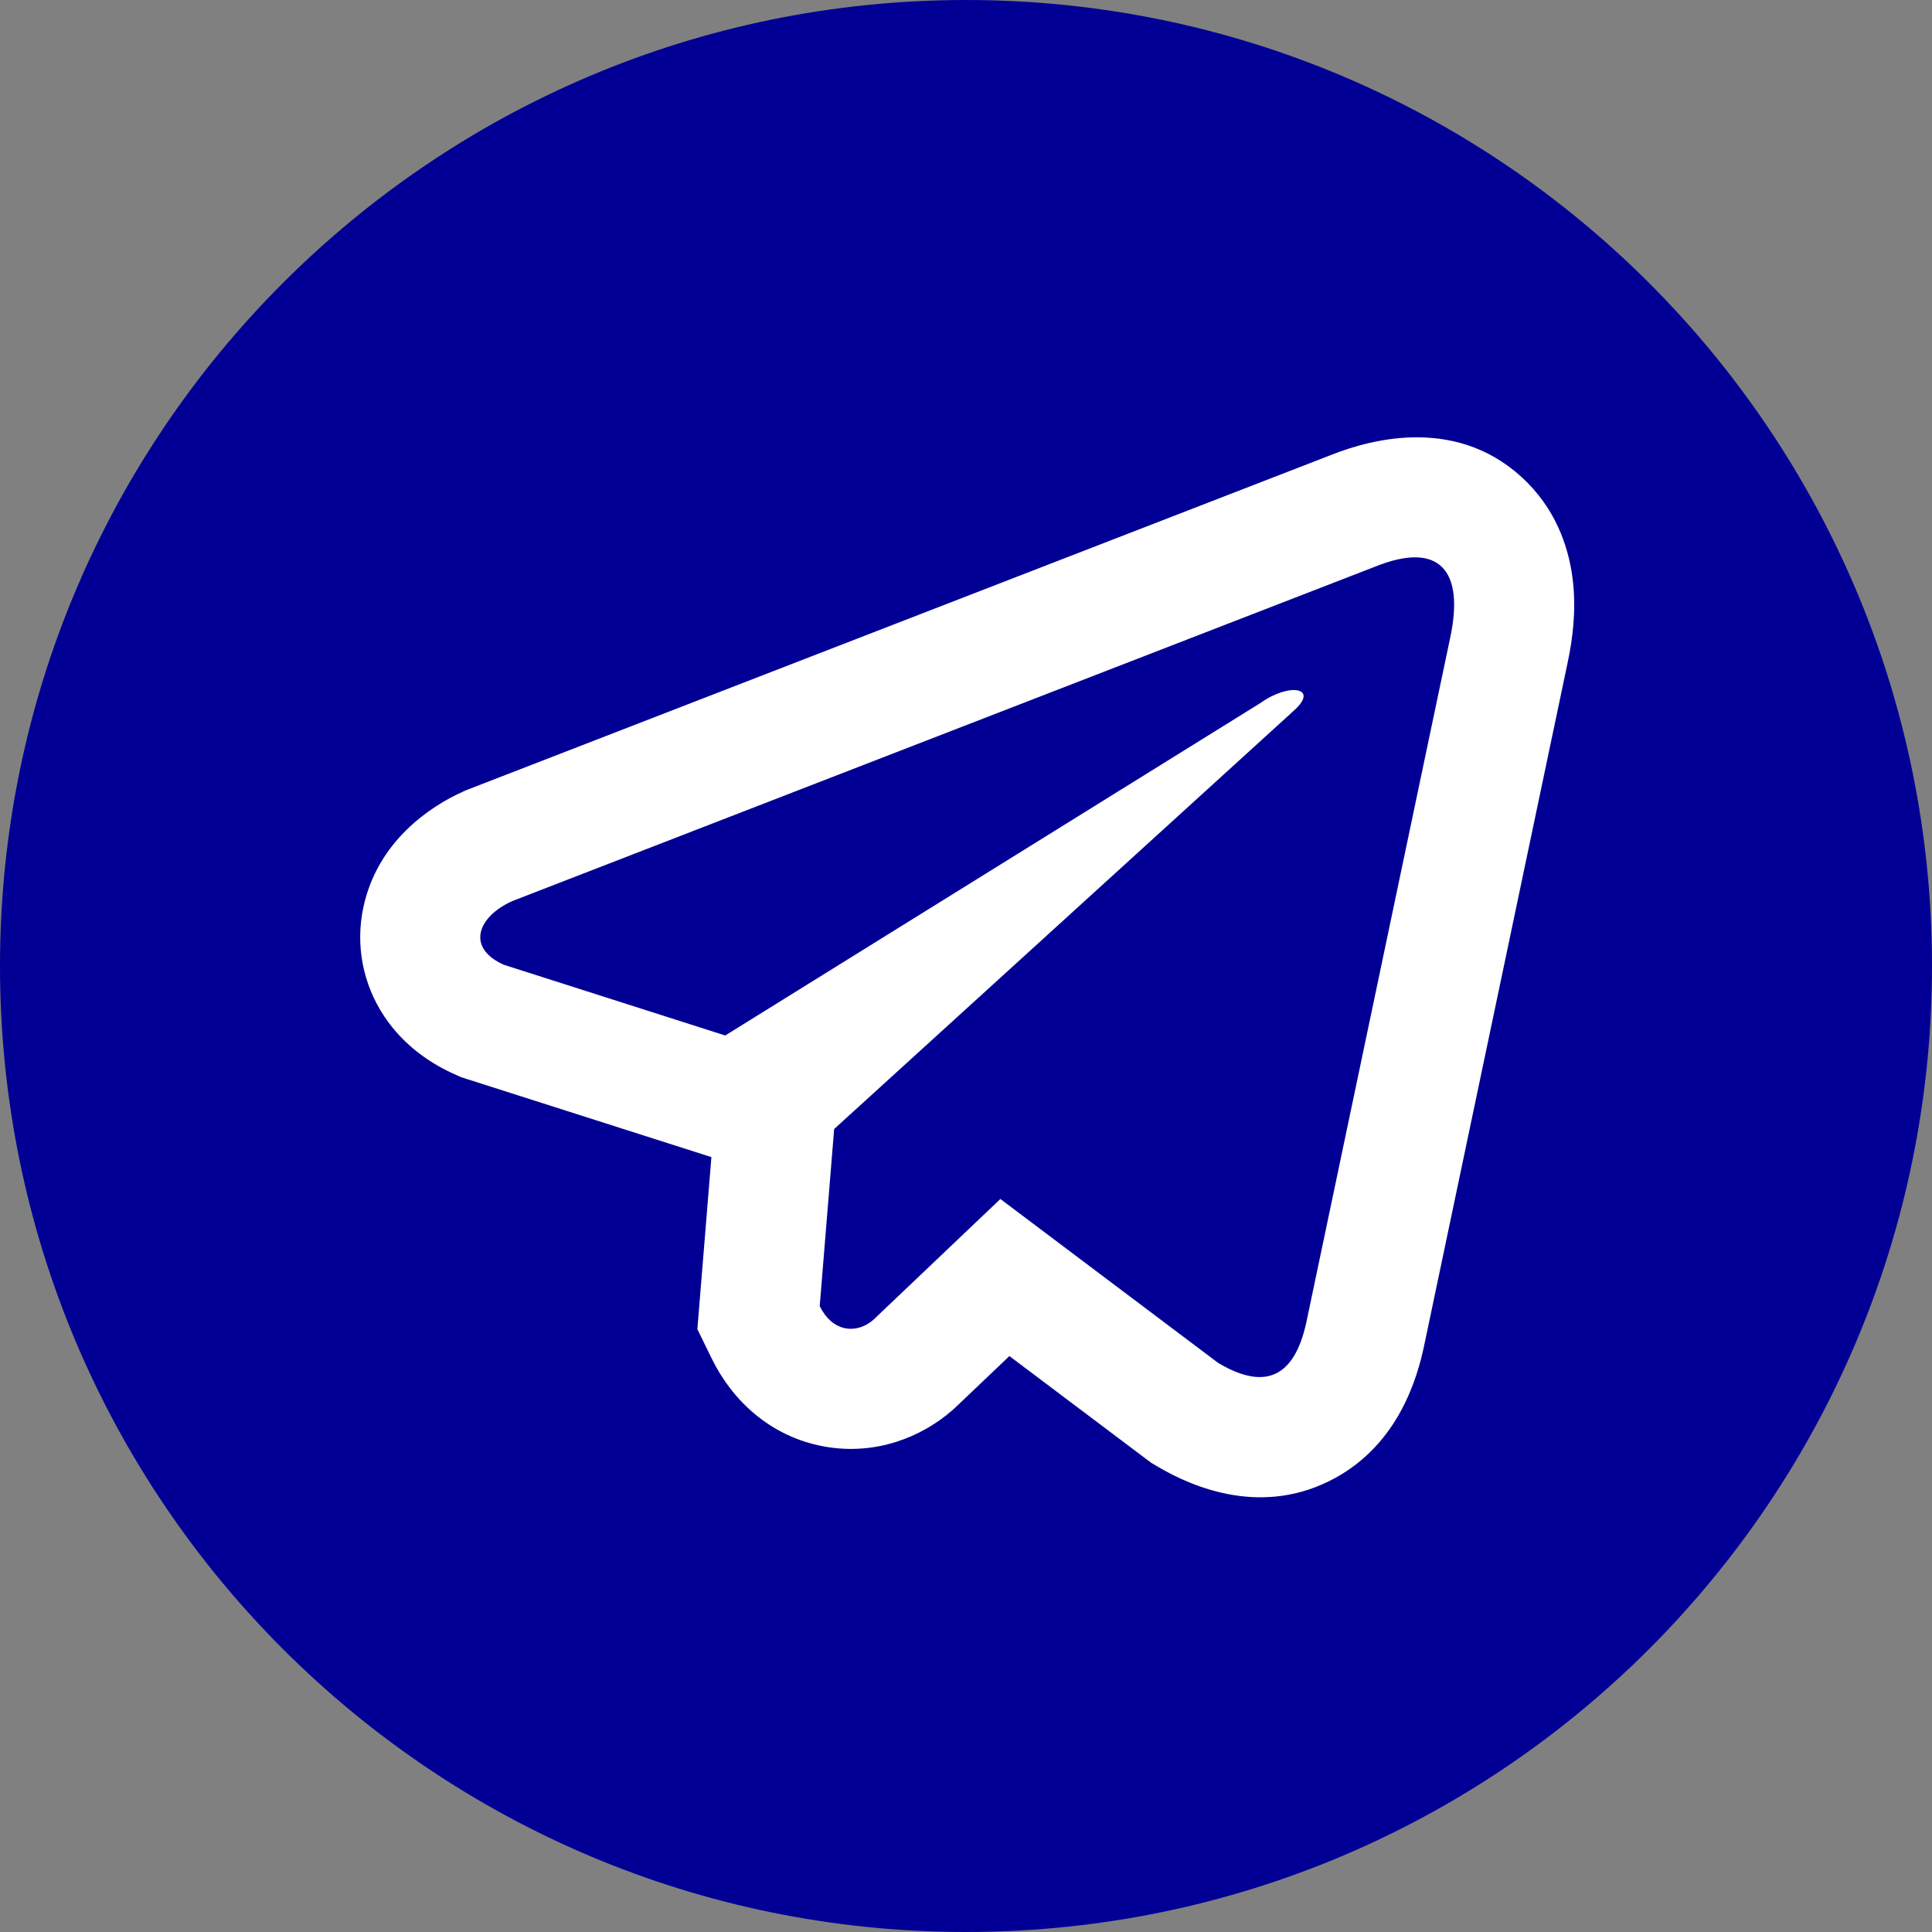
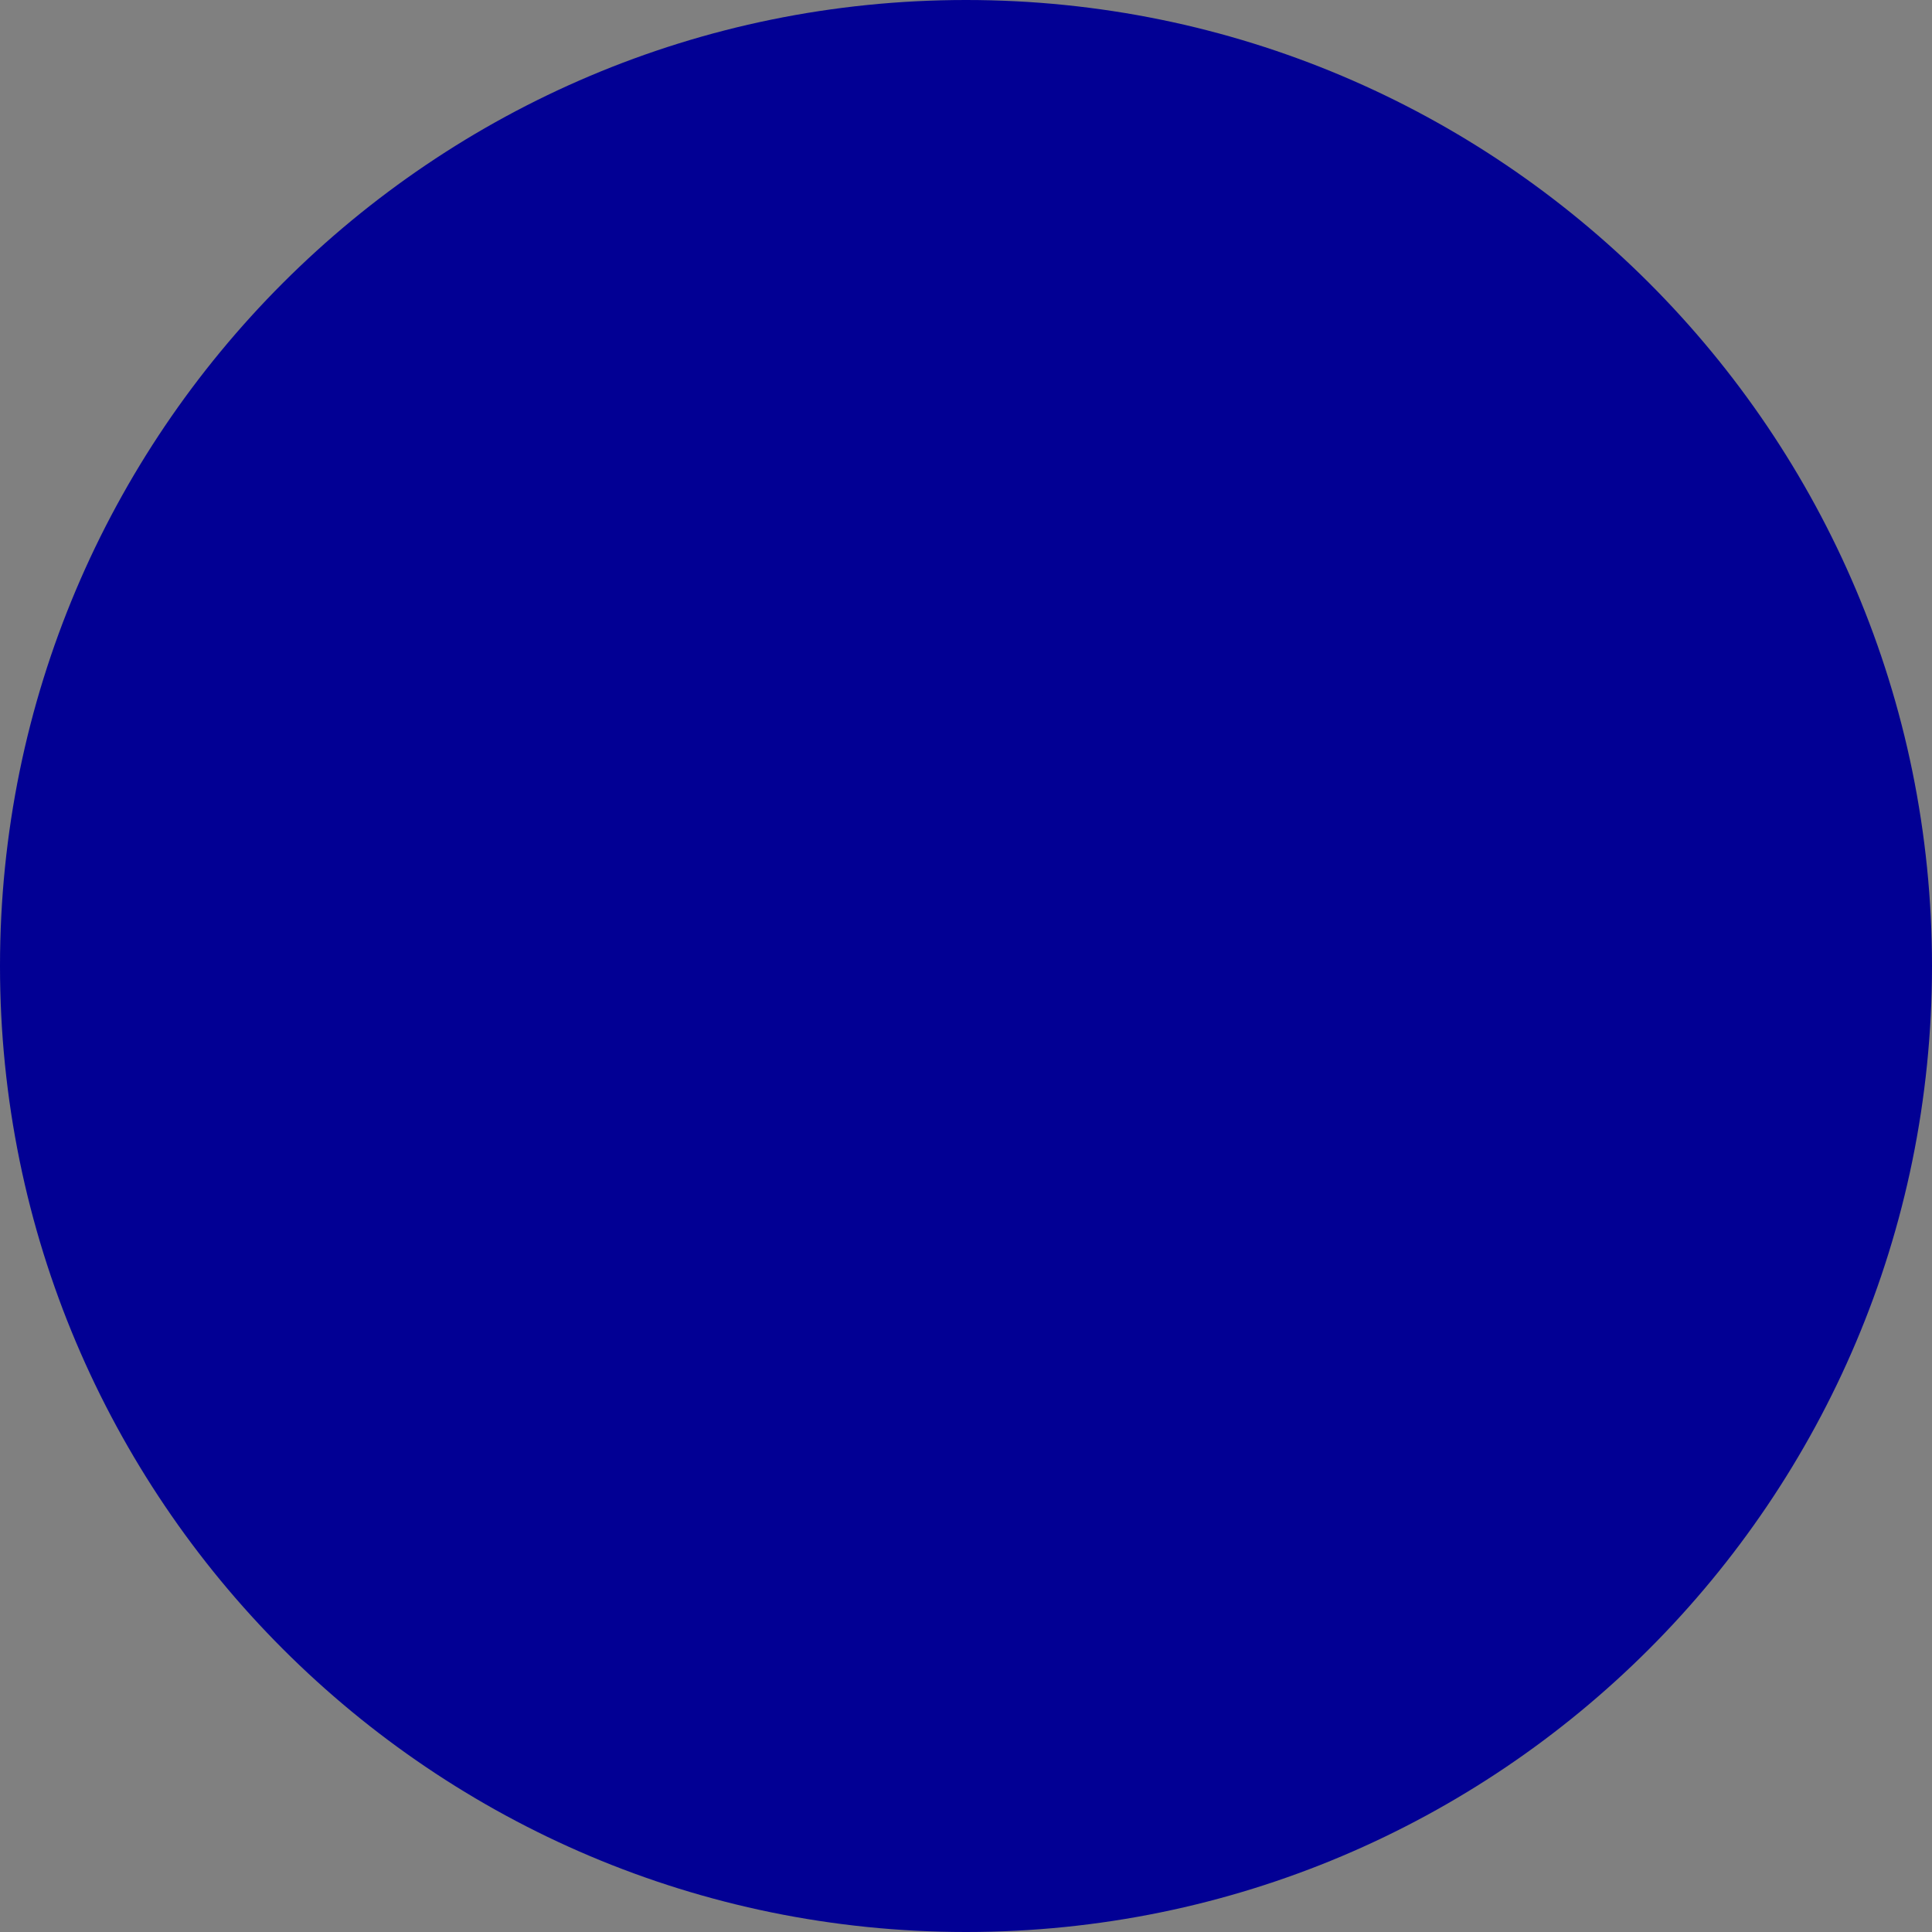
<svg xmlns="http://www.w3.org/2000/svg" width="109" height="109" viewBox="0 0 109 109" fill="none">
  <rect x="0" y="0" width="109" height="109" fill="#808080" stroke="none" />
  <path d="M0 54.5C0 24.401 24.401 0 54.5 0C84.6 0 109 24.401 109 54.5C109 84.6 84.6 109 54.5 109C24.401 109 0 84.6 0 54.5Z" fill="#020094" />
  <path d="M77.579 31.97L28.901 50.838C26.943 51.717 26.28 53.477 28.428 54.432L40.916 58.421L71.111 39.663C72.759 38.486 74.447 38.8 72.995 40.095L47.062 63.697L46.247 73.686C47.002 75.228 48.383 75.235 49.264 74.468L56.439 67.644L68.727 76.893C71.581 78.592 73.134 77.496 73.748 74.383L81.808 36.022C82.644 32.19 81.217 30.502 77.579 31.97Z" fill="#020094" />
-   <path d="M75.131 25.655C77.405 24.754 82.406 23.407 86.197 27.255C87.955 29.039 88.569 31.194 88.746 32.837C88.922 34.457 88.733 36.038 88.436 37.414L88.437 37.415L80.377 75.776C79.974 77.772 78.894 81.429 75.336 83.381C71.306 85.592 67.369 83.969 65.263 82.715L64.947 82.526L64.653 82.306L56.949 76.507L53.933 79.377L53.823 79.481L53.71 79.579C51.989 81.076 49.406 82.13 46.511 81.611C43.43 81.057 41.29 78.968 40.162 76.662L39.344 74.99L40.136 65.282L26.367 60.885L26.015 60.772L25.676 60.621C24.379 60.044 22.824 59.052 21.69 57.357C20.459 55.516 20.05 53.313 20.498 51.2C21.29 47.468 24.27 45.492 26.129 44.658L26.289 44.586L75.131 25.655ZM81.808 36.022C82.644 32.19 81.217 30.502 77.579 31.97L28.901 50.838C26.943 51.717 26.28 53.477 28.428 54.432L40.916 58.421L71.111 39.663C72.759 38.486 74.447 38.8 72.994 40.096L47.062 63.697L46.247 73.686C46.955 75.132 48.213 75.228 49.094 74.603L49.265 74.469L56.44 67.645L68.727 76.894C71.581 78.592 73.134 77.496 73.748 74.383L81.808 36.022Z" fill="white" />
</svg>